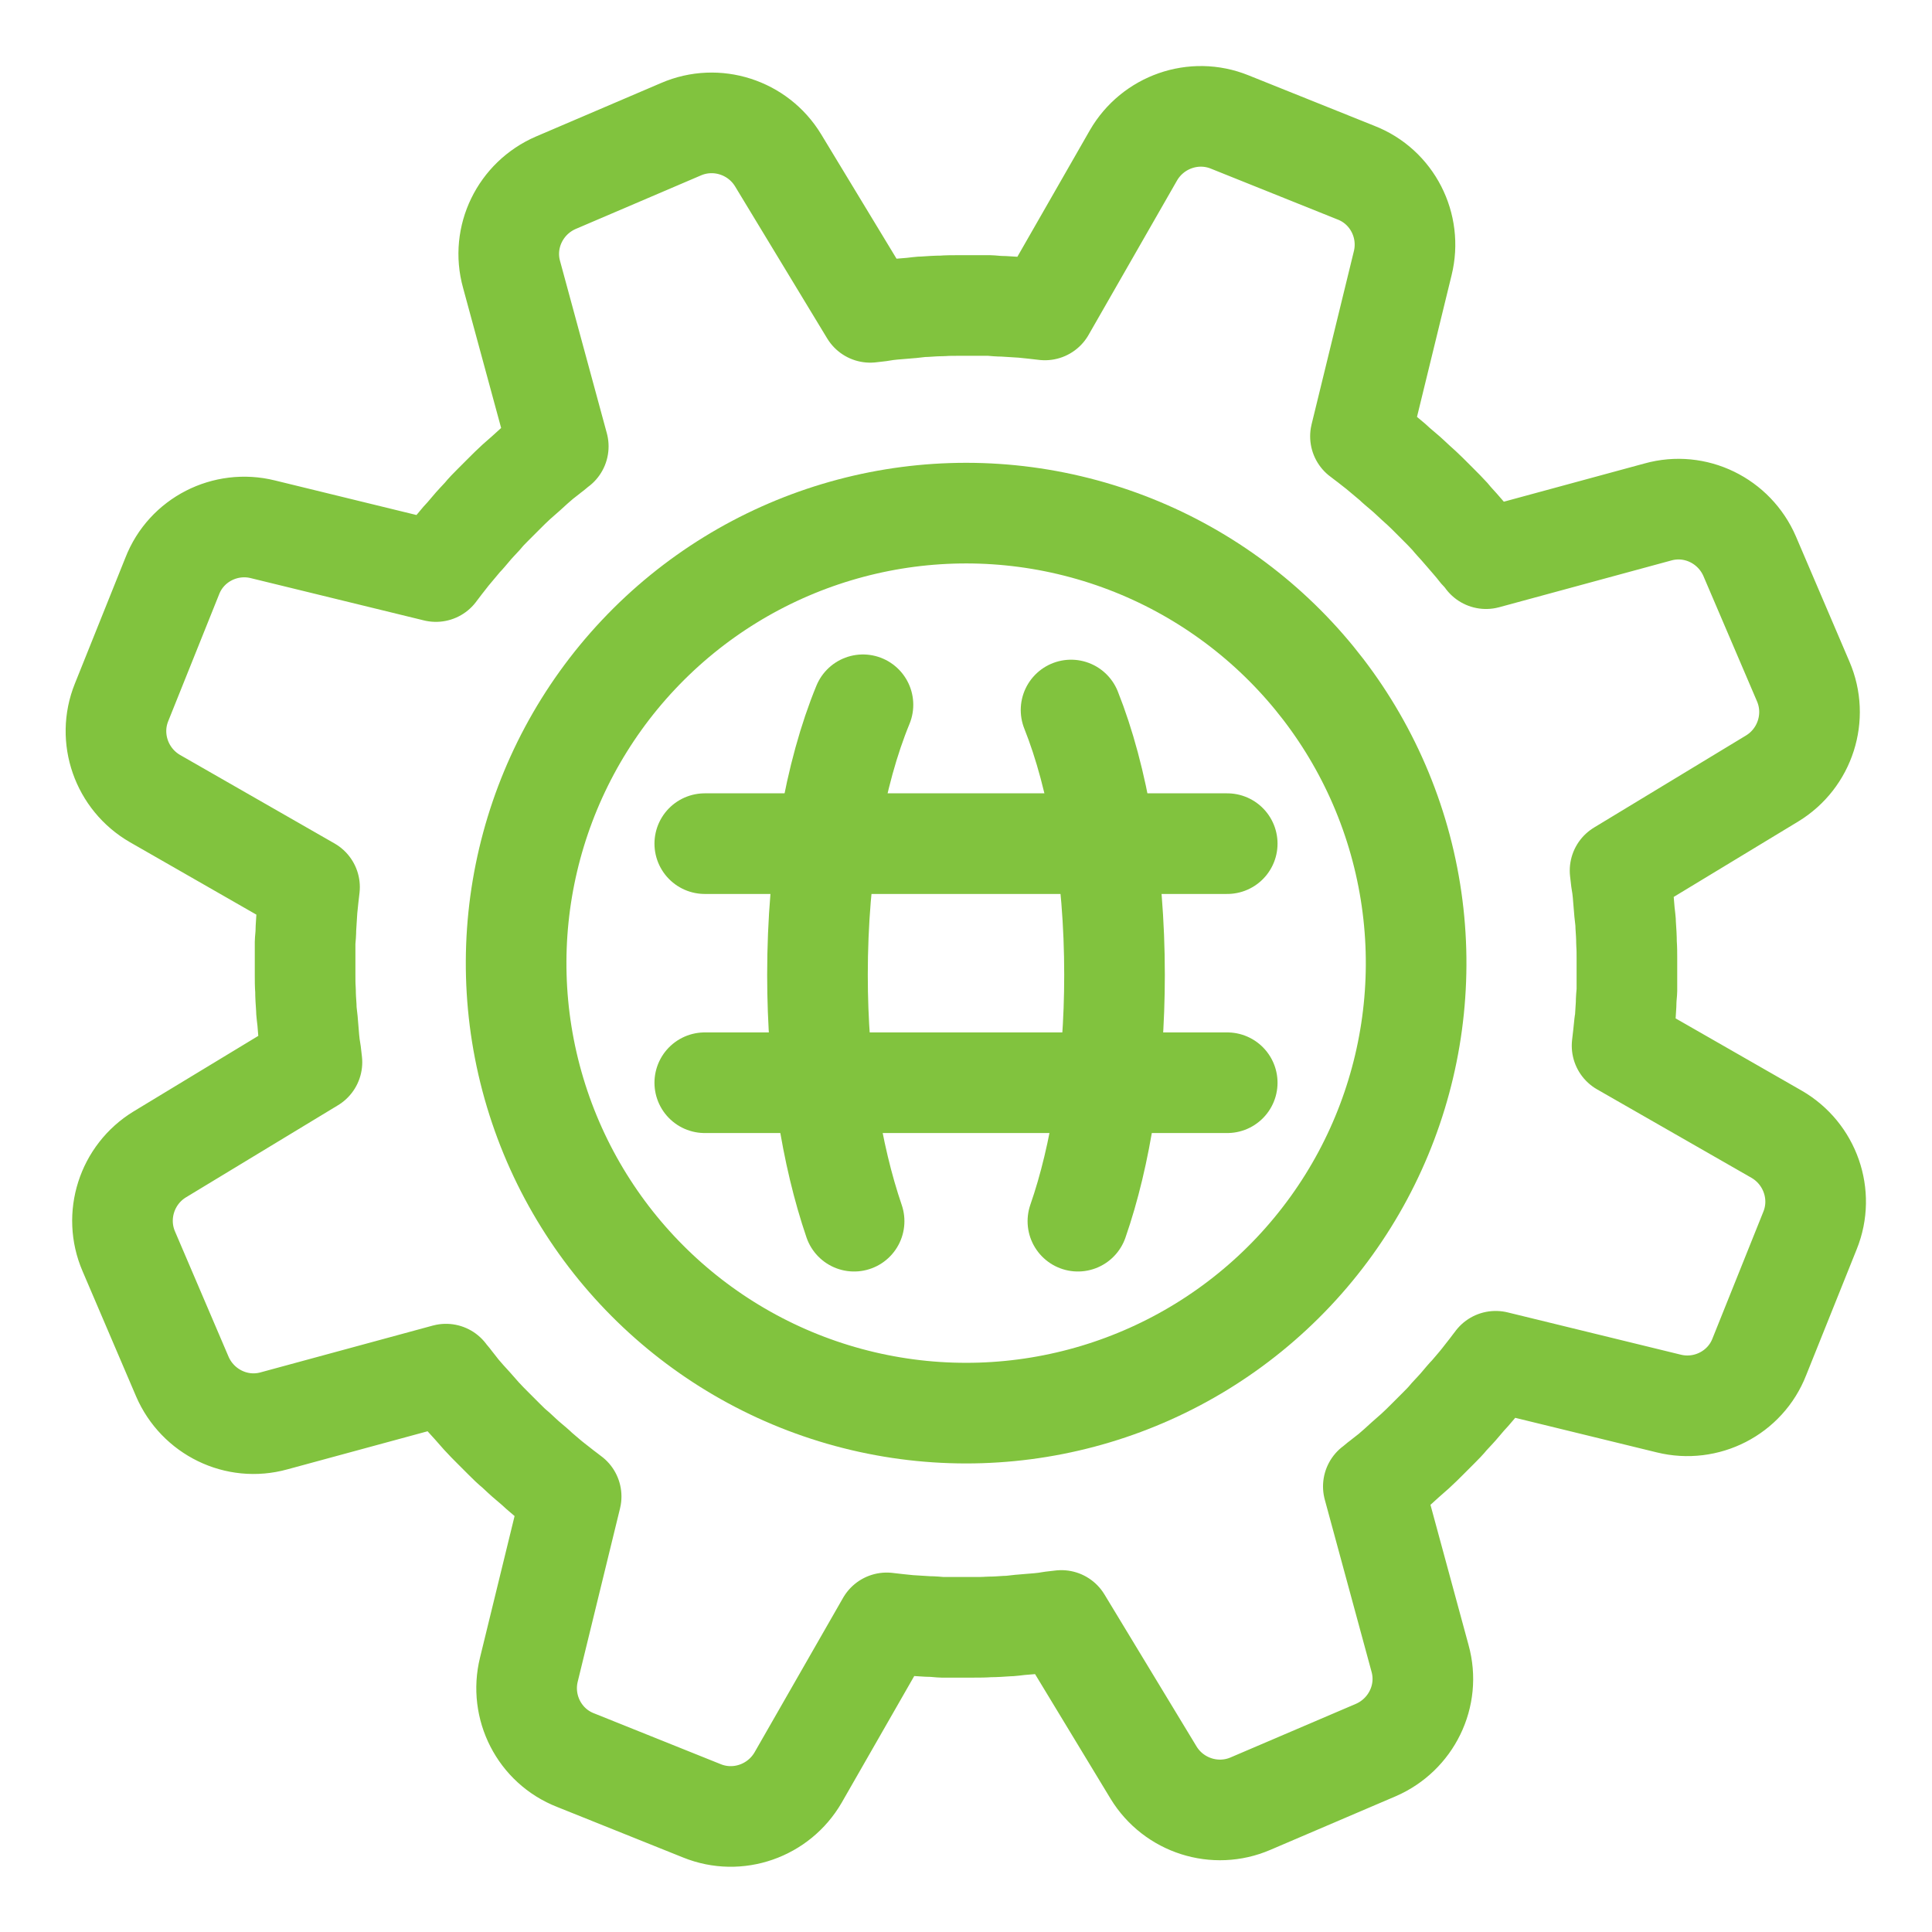
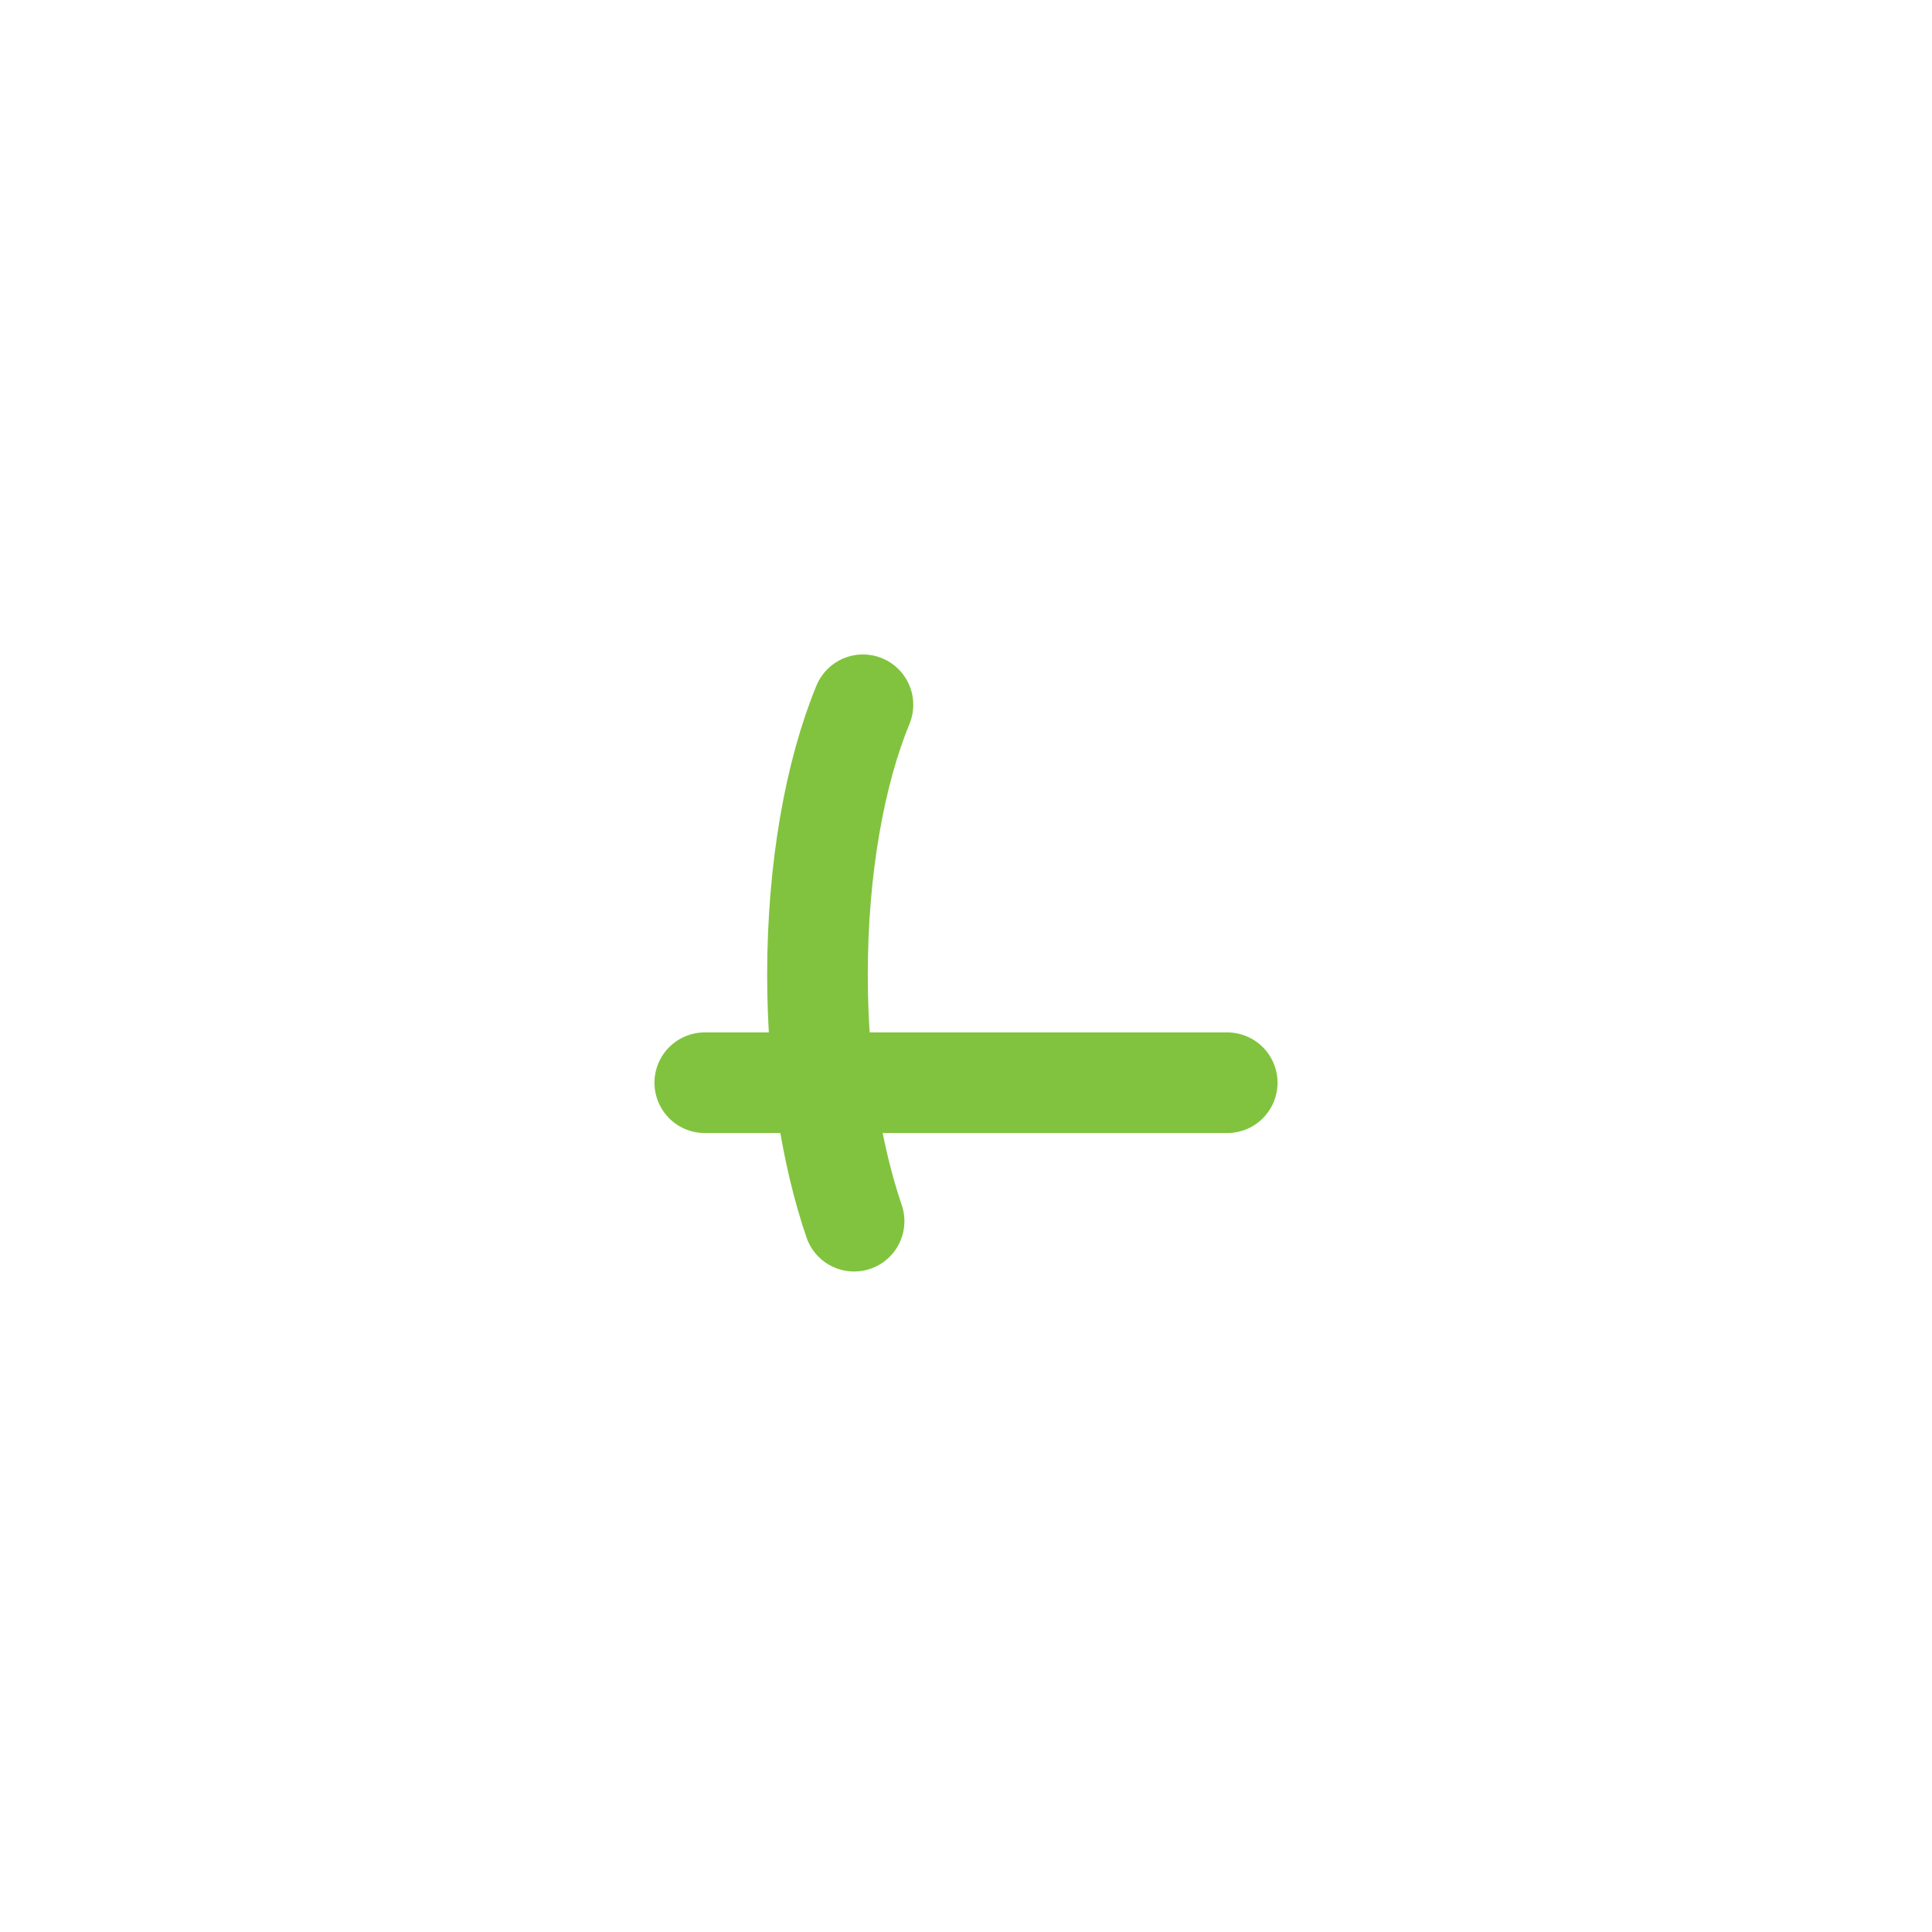
<svg xmlns="http://www.w3.org/2000/svg" id="a" data-name="Layer 1" width="720" height="720" viewBox="0 0 48 48">
-   <circle cx="24" cy="23.93" r="11.18" transform="translate(-4.8 41.79) rotate(-76.72)" style="fill: none; stroke: #81c33e; stroke-linecap: round; stroke-linejoin: round; stroke-width: 2.5px;" />
  <g>
    <path d="M21.22,30.34c-.56-1.64-.91-3.77-.91-6.12,0-2.63.43-5.01,1.13-6.71" style="fill: none; stroke: #81c33e; stroke-linecap: round; stroke-linejoin: round; stroke-width: 2.5px;" />
-     <path d="M26.61,17.64c.67,1.68,1.08,4.01,1.08,6.58,0,2.34-.34,4.48-.91,6.12" style="fill: none; stroke: #81c33e; stroke-linecap: round; stroke-linejoin: round; stroke-width: 2.5px;" />
  </g>
  <g>
-     <line x1="17.51" y1="20.96" x2="30.49" y2="20.96" style="fill: none; stroke: #81c33e; stroke-linecap: round; stroke-linejoin: round; stroke-width: 2.5px;" />
    <line x1="17.51" y1="26.9" x2="30.49" y2="26.9" style="fill: none; stroke: #81c33e; stroke-linecap: round; stroke-linejoin: round; stroke-width: 2.5px;" />
  </g>
-   <path d="M40.37,25.43c.01-.16.02-.32.03-.48,0-.11.01-.22.02-.33,0-.15,0-.29,0-.43,0-.13,0-.26,0-.38,0-.13,0-.25-.01-.38,0-.15-.01-.29-.02-.44,0-.11-.02-.22-.03-.33-.01-.16-.03-.32-.04-.48-.01-.1-.02-.19-.04-.29-.01-.09-.02-.17-.03-.26l3.78-2.29c.82-.5,1.15-1.53.77-2.41l-1.33-3.11c-.38-.88-1.35-1.36-2.28-1.1l-4.27,1.16c-.05-.07-.11-.14-.17-.2-.06-.08-.12-.15-.18-.22-.1-.12-.21-.24-.32-.37-.07-.08-.15-.16-.22-.25-.1-.11-.2-.21-.3-.31-.09-.09-.18-.18-.27-.27-.09-.09-.19-.18-.28-.26-.11-.1-.21-.2-.32-.29-.08-.07-.17-.14-.25-.22-.12-.1-.25-.21-.37-.31-.08-.06-.15-.12-.23-.18-.07-.05-.14-.11-.21-.16l1.05-4.3c.23-.93-.26-1.9-1.16-2.25l-3.14-1.26c-.89-.36-1.91,0-2.39.83l-2.2,3.84c-.09-.01-.17-.02-.26-.03-.1-.01-.19-.02-.29-.03-.16-.01-.32-.02-.48-.03-.11,0-.22-.01-.33-.02-.15,0-.29,0-.43,0-.13,0-.25,0-.38,0-.13,0-.25,0-.38.01-.14,0-.29.01-.43.02-.11,0-.22.02-.33.03-.16.01-.32.03-.48.04-.1.01-.19.02-.29.04-.09.01-.17.02-.26.03l-2.29-3.78c-.5-.82-1.53-1.15-2.41-.77l-3.11,1.33c-.88.38-1.36,1.35-1.1,2.28l1.16,4.27c-.07.05-.13.11-.2.16-.08.06-.15.12-.23.18-.12.1-.24.21-.36.32-.08.07-.17.15-.25.22-.11.1-.21.2-.31.3-.09.09-.18.18-.27.27-.09.09-.18.18-.26.28-.1.11-.2.21-.29.32-.07.08-.14.17-.22.25-.1.12-.21.25-.31.37-.06.08-.12.15-.18.23-.05.07-.11.14-.16.21l-4.3-1.05c-.93-.23-1.9.26-2.25,1.16l-1.26,3.14c-.36.89,0,1.91.83,2.39l3.84,2.2c-.01.09-.02.17-.03.26-.01.1-.02.19-.03.29-.01.16-.02.32-.03.48,0,.11-.01.22-.02.33,0,.15,0,.29,0,.44,0,.13,0,.25,0,.38,0,.13,0,.26.01.38,0,.14.01.29.02.43,0,.11.02.22.03.33.01.16.03.32.04.48.01.1.02.19.04.29.01.09.02.17.03.26l-3.78,2.29c-.82.5-1.15,1.53-.77,2.41l1.33,3.11c.38.88,1.35,1.36,2.28,1.1l4.27-1.16c.05.07.11.13.16.2.06.08.12.15.18.23.1.12.21.24.32.36.07.08.15.17.22.25.1.11.2.21.3.31.09.09.18.18.27.27.09.09.18.18.28.26.11.1.21.2.32.29.08.07.17.14.25.22.12.1.24.21.37.31.08.06.15.12.23.18.07.05.14.11.21.16l-1.05,4.3c-.23.93.26,1.9,1.16,2.25l3.14,1.26c.89.36,1.91,0,2.39-.83l2.2-3.84c.09.01.17.02.26.03.1.01.19.02.29.03.16.01.32.02.48.03.11,0,.22.01.33.02.15,0,.29,0,.43,0,.13,0,.25,0,.38,0,.13,0,.25,0,.38-.01.14,0,.29-.01.43-.02.11,0,.22-.02.33-.03.16-.01.32-.03.48-.04.1-.01.19-.02.29-.04.09-.01.17-.02.26-.03l2.29,3.78c.5.82,1.53,1.15,2.41.77l3.11-1.33c.88-.38,1.36-1.35,1.1-2.28l-1.16-4.27c.07-.05.13-.11.2-.16.08-.06.15-.12.23-.18.12-.1.24-.21.36-.32.08-.07.17-.15.25-.22.11-.1.21-.2.31-.3.09-.09.18-.18.27-.27.09-.09.18-.18.26-.28.1-.11.2-.21.29-.32.07-.08.14-.17.22-.25.1-.12.21-.24.31-.37.06-.08.12-.15.18-.23.05-.07.11-.14.16-.21l4.3,1.05c.93.23,1.9-.26,2.25-1.16l1.26-3.14c.36-.89,0-1.91-.83-2.39l-3.84-2.2c.01-.09.02-.17.03-.26.01-.1.02-.19.03-.29Z" style="fill: none; stroke: #81c33e; stroke-linecap: round; stroke-linejoin: round; stroke-width: 2.5px;" />
</svg>